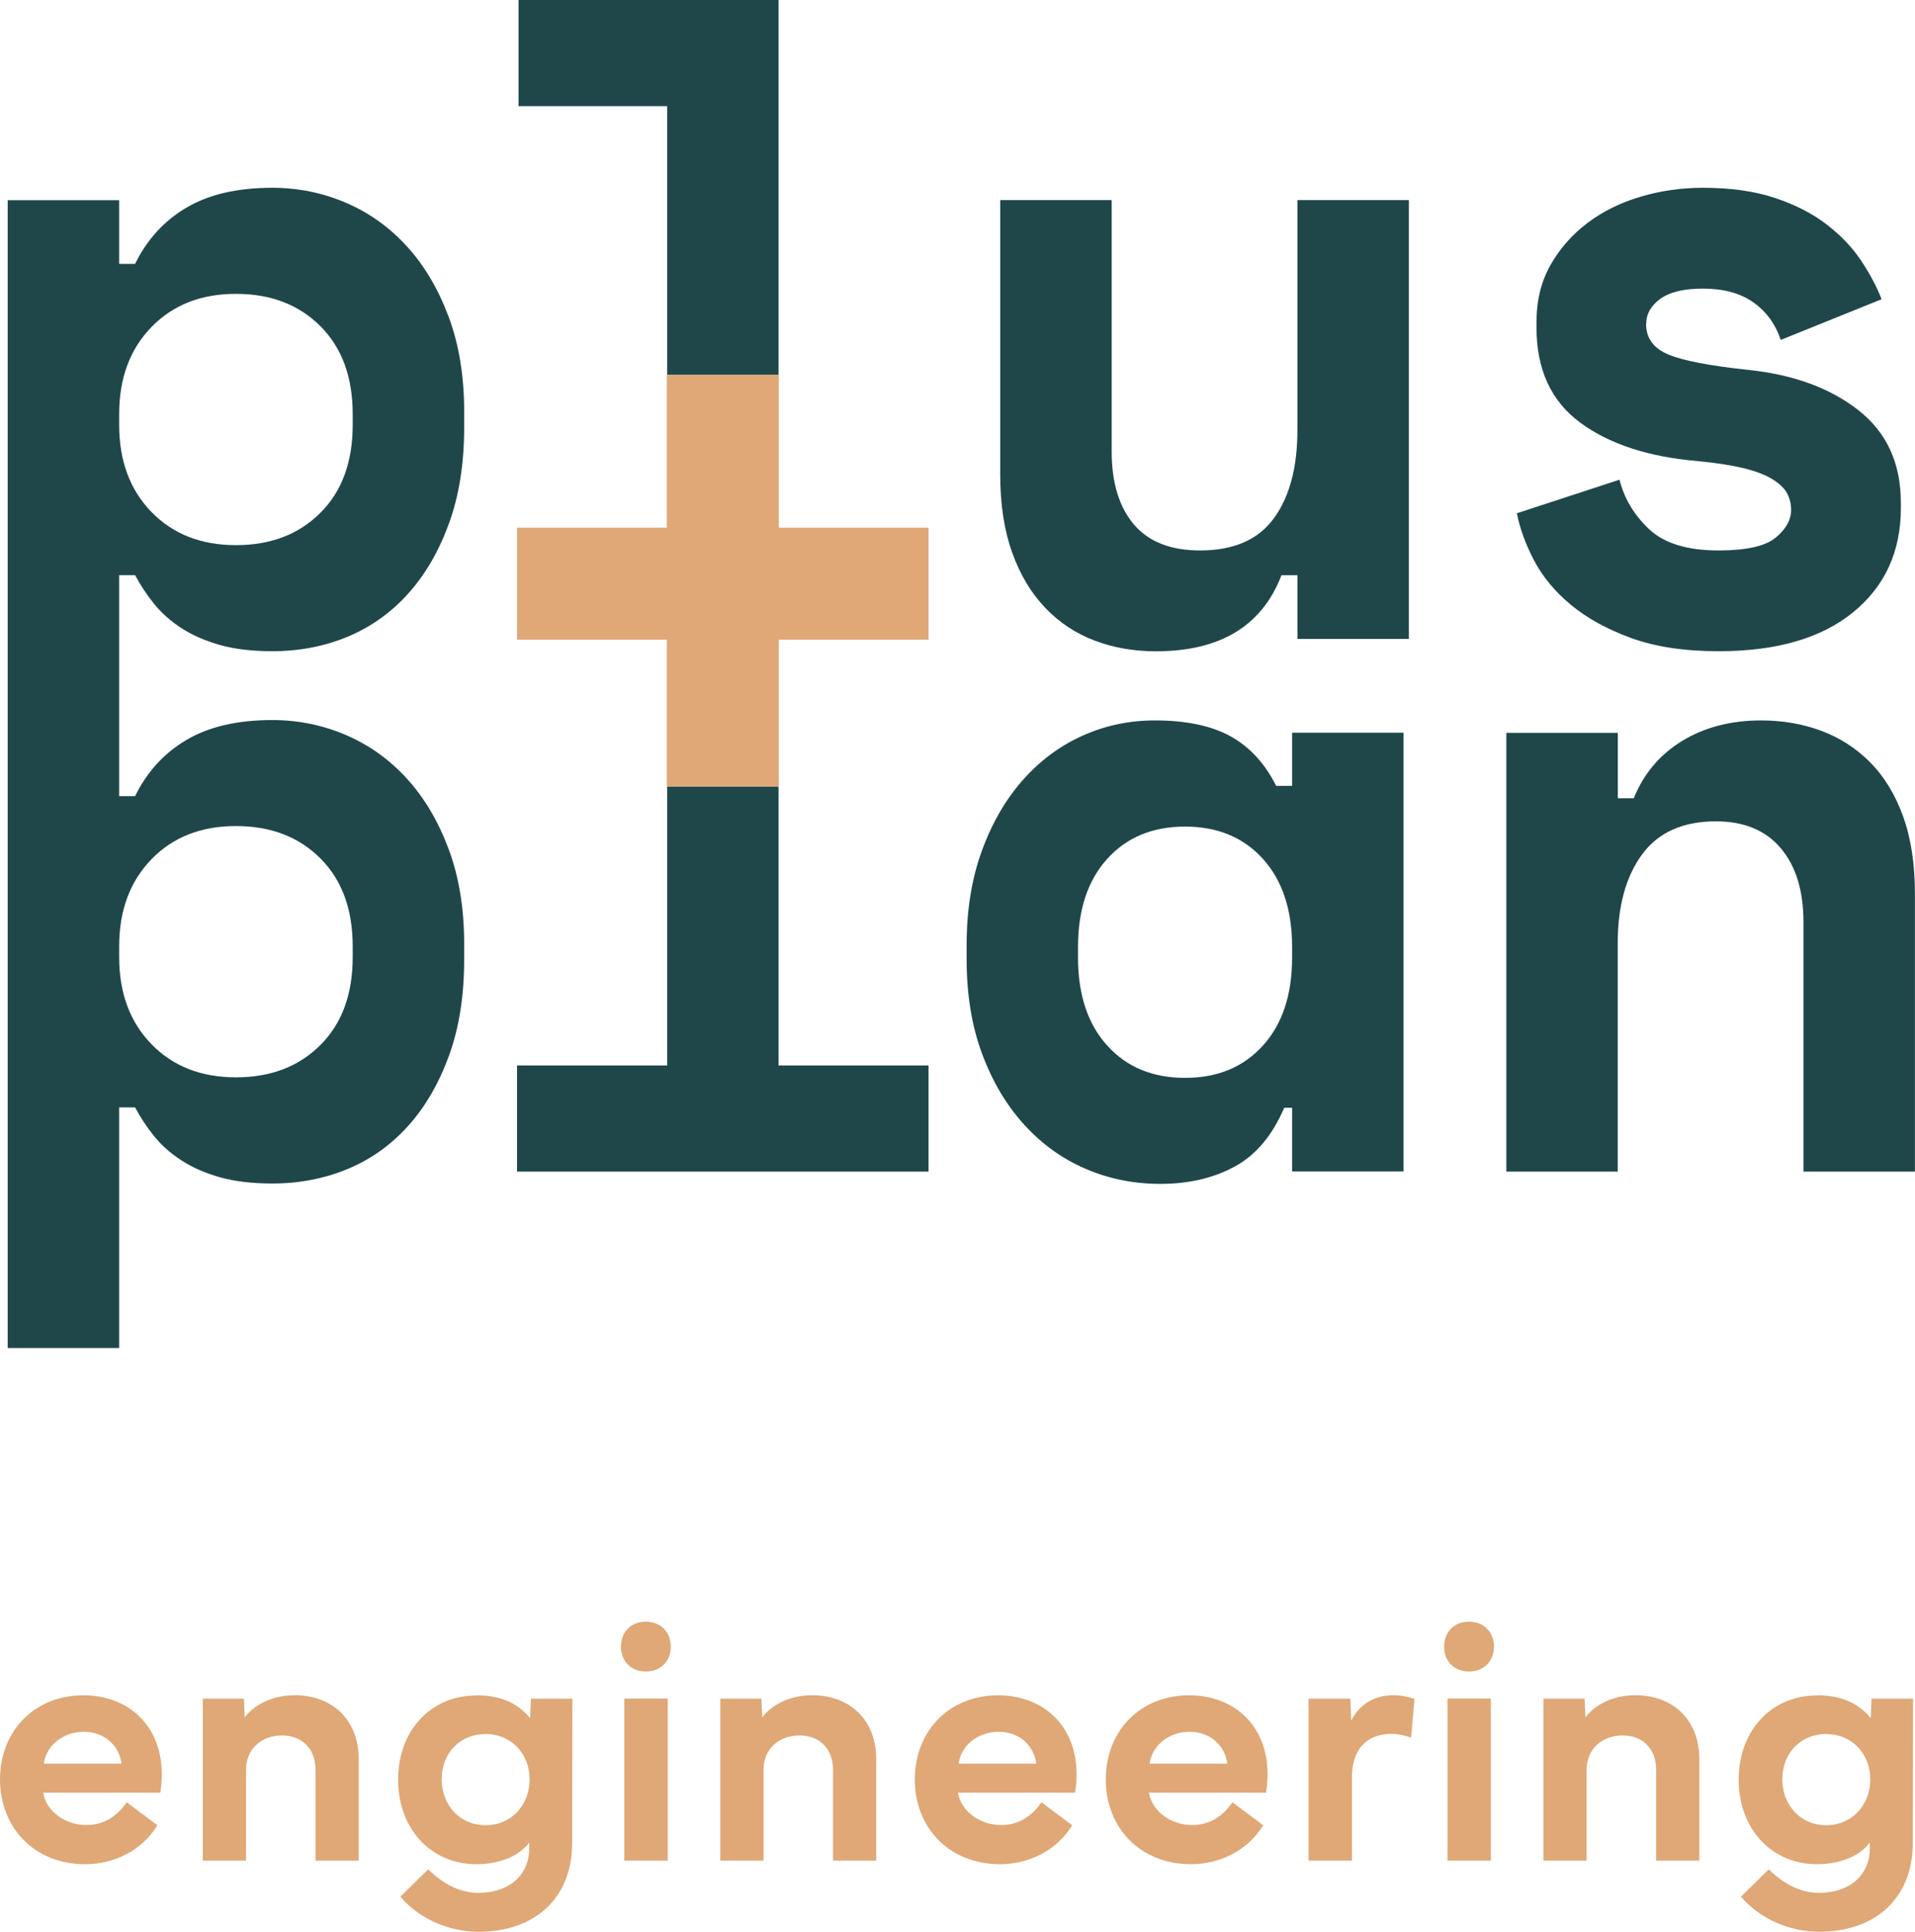
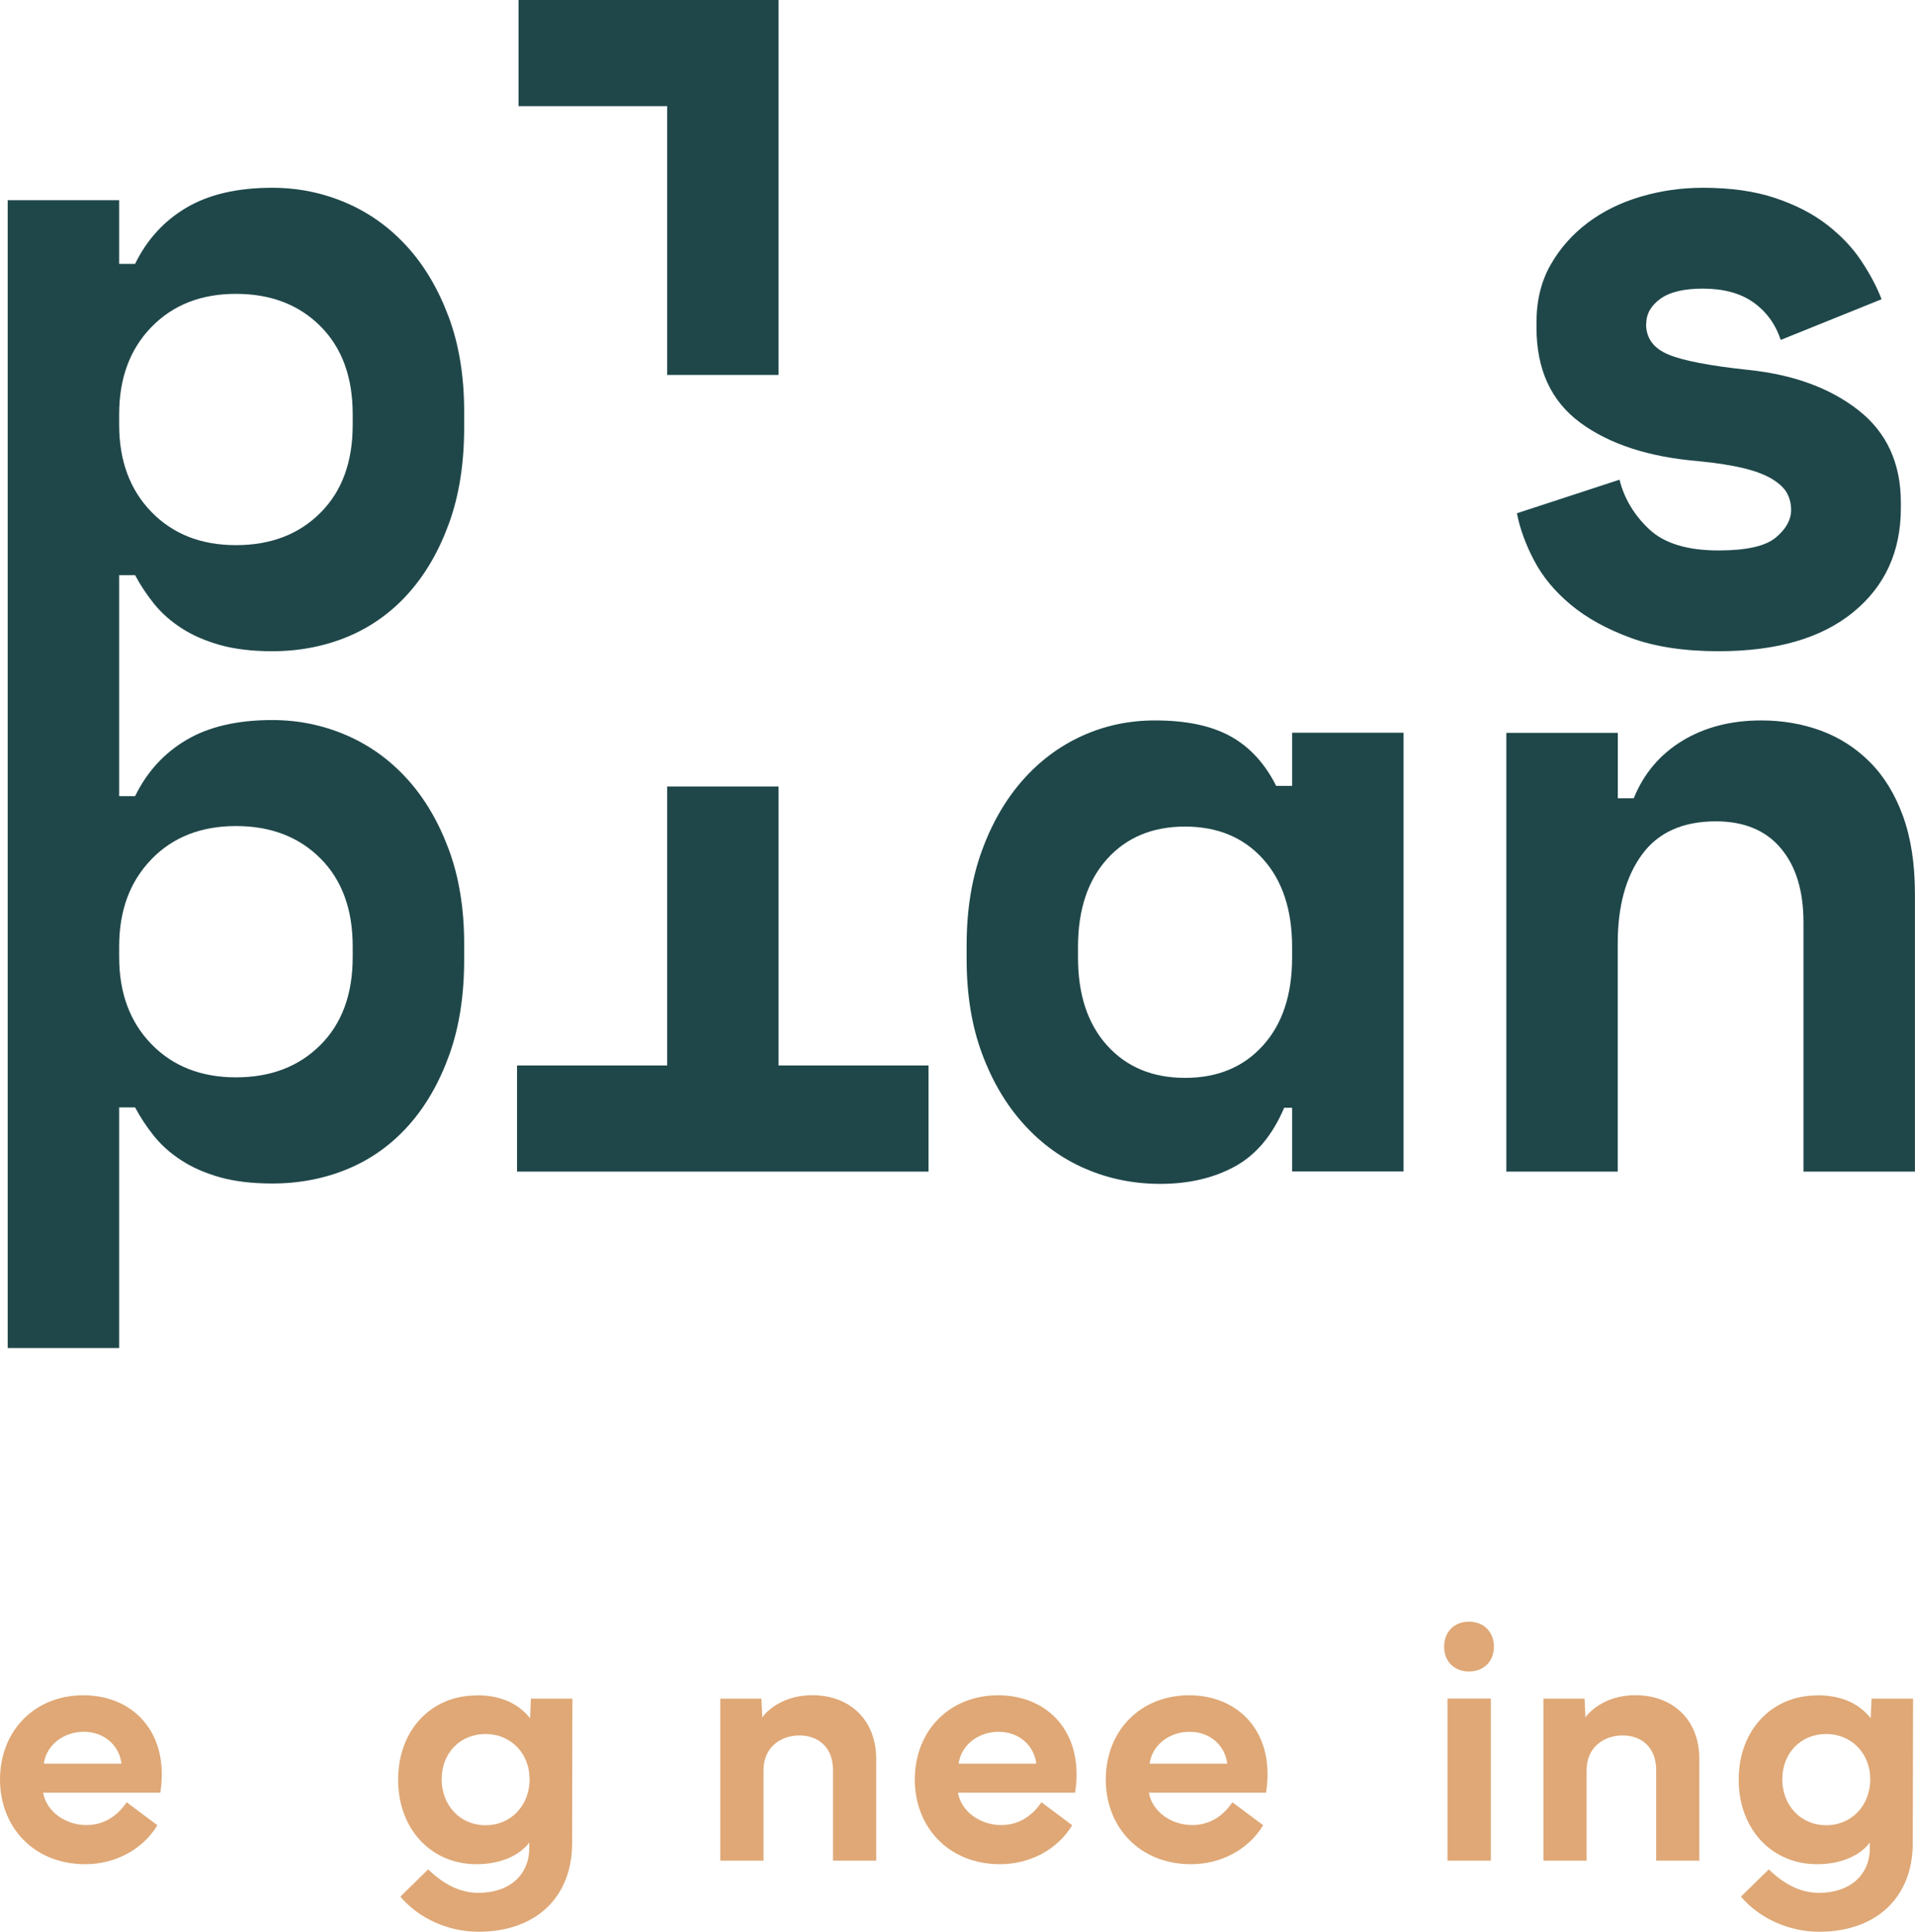
<svg xmlns="http://www.w3.org/2000/svg" id="_24PLUS_Logo_PlusPlan_RGB" viewBox="0 0 256 258.21">
  <g id="engineering">
    <path id="e" d="m0,237.87c.02-6.61,4.71-11.26,11.14-11.26,5.96,0,10.49,3.99,10.49,10.56,0,.79-.07,1.6-.2,2.46H5.77c.43,2.55,3.02,4.33,5.77,4.33,2.14,0,3.99-.99,5.39-3.05l4.11,3.07c-2.03,3.38-5.82,5.21-9.63,5.21-6.95,0-11.41-5.01-11.41-11.33Zm16.24-2.12c-.29-2.41-2.28-4.26-5.03-4.26s-5.03,1.81-5.35,4.26h10.38Z" fill="#dfa876" stroke-width="0" />
-     <path id="n" d="m27.11,248.72v-21.66h5.5l.11,2.5c1.13-1.51,3.45-2.96,6.68-2.96,5.01,0,8.55,3.29,8.55,8.51v13.6h-5.77v-12.11c0-3-1.94-4.62-4.49-4.62s-4.8,1.62-4.8,4.62v12.11h-5.77Z" fill="#dfa876" stroke-width="0" />
    <path id="g" d="m63.71,226.61c3.47,0,5.71,1.26,7.15,3.07l.11-2.62h5.55l-.04,19.38c-.02,7.17-4.85,11.78-12.52,11.78-3.97,0-7.94-1.74-10.44-4.69l3.72-3.65c2.05,1.99,4.26,3.14,6.72,3.14,4.11,0,6.79-2.37,6.79-5.98v-.74c-1.31,1.74-3.86,2.89-7.04,2.89-6.14,0-10.49-4.76-10.49-11.3s4.35-11.26,10.49-11.26Zm-4.67,11.23c0,3.43,2.41,6.14,5.87,6.14s5.89-2.71,5.89-6.14-2.48-6.05-5.89-6.05-5.87,2.55-5.87,6.05Z" fill="#dfa876" stroke-width="0" />
-     <path id="i" d="m86.33,216.77c1.96,0,3.34,1.35,3.34,3.34s-1.38,3.32-3.34,3.32-3.32-1.35-3.32-3.32,1.35-3.34,3.32-3.34Zm-2.87,31.94v-21.66h5.8v21.66h-5.8Z" fill="#dfa876" stroke-width="0" />
    <path id="n-2" d="m96.29,248.72v-21.66h5.5l.11,2.5c1.13-1.51,3.45-2.96,6.68-2.96,5.01,0,8.55,3.29,8.55,8.51v13.6h-5.77v-12.11c0-3-1.94-4.62-4.49-4.62s-4.8,1.62-4.8,4.62v12.11h-5.77Z" fill="#dfa876" stroke-width="0" />
    <path id="e-2" d="m122.29,237.87c.02-6.61,4.71-11.26,11.14-11.26,5.95,0,10.49,3.99,10.49,10.56,0,.79-.07,1.6-.2,2.46h-15.66c.43,2.55,3.02,4.33,5.77,4.33,2.14,0,3.99-.99,5.39-3.05l4.11,3.07c-2.03,3.38-5.82,5.21-9.63,5.21-6.95,0-11.41-5.01-11.41-11.33Zm16.24-2.12c-.29-2.41-2.28-4.26-5.03-4.26s-5.03,1.81-5.35,4.26h10.38Z" fill="#dfa876" stroke-width="0" />
    <path id="e-3" d="m147.82,237.87c.02-6.61,4.71-11.26,11.14-11.26,5.95,0,10.49,3.99,10.49,10.56,0,.79-.07,1.6-.2,2.46h-15.66c.43,2.55,3.02,4.33,5.77,4.33,2.14,0,3.99-.99,5.39-3.05l4.11,3.07c-2.03,3.38-5.82,5.21-9.63,5.21-6.95,0-11.41-5.01-11.41-11.33Zm16.24-2.12c-.29-2.41-2.28-4.26-5.03-4.26s-5.03,1.81-5.35,4.26h10.38Z" fill="#dfa876" stroke-width="0" />
-     <path id="r" d="m174.92,227.06h5.6l.11,2.95c1.11-2.26,3.2-3.41,5.64-3.41,1.29,0,2.37.34,2.82.5l-.45,5.17c-.59-.2-1.53-.5-2.68-.5-2.55,0-5.23,1.38-5.23,5.84v11.1h-5.8v-21.66Z" fill="#dfa876" stroke-width="0" />
    <path id="i-2" d="m196.37,216.77c1.96,0,3.34,1.35,3.34,3.34s-1.38,3.32-3.34,3.32-3.32-1.35-3.32-3.32,1.35-3.34,3.32-3.34Zm-2.87,31.94v-21.66h5.8v21.66h-5.8Z" fill="#dfa876" stroke-width="0" />
    <path id="n-3" d="m206.33,248.72v-21.66h5.5l.11,2.5c1.13-1.51,3.45-2.96,6.68-2.96,5.01,0,8.55,3.29,8.55,8.51v13.6h-5.77v-12.11c0-3-1.94-4.62-4.49-4.62s-4.81,1.62-4.81,4.62v12.11h-5.77Z" fill="#dfa876" stroke-width="0" />
    <path id="g-2" d="m242.93,226.61c3.47,0,5.71,1.26,7.15,3.07l.11-2.62h5.55l-.04,19.38c-.02,7.17-4.85,11.78-12.52,11.78-3.97,0-7.94-1.74-10.45-4.69l3.72-3.65c2.05,1.99,4.26,3.14,6.72,3.14,4.11,0,6.79-2.37,6.79-5.98v-.74c-1.31,1.74-3.86,2.89-7.04,2.89-6.14,0-10.49-4.76-10.49-11.3s4.35-11.26,10.49-11.26Zm-4.67,11.23c0,3.43,2.41,6.14,5.87,6.14s5.89-2.71,5.89-6.14-2.48-6.05-5.89-6.05-5.87,2.55-5.87,6.05Z" fill="#dfa876" stroke-width="0" />
  </g>
  <g id="Plan">
-     <path id="u" d="m173.44,26.75h14.9v58.65h-14.9v-8.51h-2.13c-2.6,6.78-8.2,10.17-16.79,10.17-2.92,0-5.64-.47-8.16-1.42-2.52-.95-4.73-2.4-6.62-4.38-1.89-1.97-3.37-4.43-4.43-7.39-1.06-2.96-1.6-6.44-1.6-10.46V26.75h14.9v33.58c0,4.18.99,7.43,2.96,9.76,1.97,2.33,4.93,3.49,8.87,3.49,4.49,0,7.78-1.44,9.87-4.32,2.09-2.88,3.13-6.8,3.13-11.77v-30.74Z" fill="#1f474a" stroke-width="0" />
    <path id="s" d="m220.05,43.3c0,1.89.98,3.25,2.96,4.08,1.97.83,5.56,1.52,10.76,2.07,5.99.63,10.88,2.42,14.66,5.38,3.78,2.96,5.68,7.08,5.68,12.36v.71c0,5.83-2.13,10.48-6.39,13.95-4.26,3.47-10.25,5.2-17.97,5.2-4.57,0-8.48-.59-11.71-1.77-3.23-1.18-5.91-2.66-8.04-4.43-2.13-1.77-3.77-3.74-4.91-5.91-1.14-2.17-1.91-4.28-2.31-6.33l13.72-4.49c.63,2.52,1.95,4.73,3.96,6.62s5.1,2.84,9.28,2.84c3.7,0,6.25-.57,7.63-1.71,1.38-1.14,2.07-2.38,2.07-3.72,0-.79-.18-1.52-.53-2.19-.35-.67-1-1.3-1.95-1.89-.95-.59-2.23-1.08-3.84-1.48-1.62-.39-3.65-.71-6.09-.95-6.62-.55-11.88-2.27-15.78-5.14-3.9-2.88-5.85-7.11-5.85-12.71v-.71c0-2.92.63-5.48,1.89-7.69,1.26-2.21,2.92-4.08,4.97-5.62,2.05-1.54,4.41-2.7,7.1-3.49,2.68-.79,5.44-1.18,8.28-1.18,3.7,0,6.92.45,9.64,1.36,2.72.91,5.03,2.09,6.92,3.55,1.89,1.46,3.43,3.07,4.61,4.85,1.18,1.77,2.09,3.49,2.72,5.14l-13.48,5.44c-.71-2.13-1.93-3.8-3.67-5.03-1.73-1.22-3.98-1.83-6.74-1.83-2.52,0-4.42.45-5.68,1.36-1.26.91-1.89,2.03-1.89,3.37Z" fill="#1f474a" stroke-width="0" />
    <path id="n-4" d="m216.27,156.61h-14.9v-58.65h14.9v8.75h2.13c1.34-3.31,3.51-5.87,6.5-7.69,2.99-1.81,6.5-2.72,10.52-2.72,2.84,0,5.5.45,7.98,1.36,2.48.91,4.67,2.31,6.56,4.2,1.89,1.89,3.37,4.3,4.43,7.21,1.06,2.92,1.6,6.39,1.6,10.41v37.13h-14.9v-33.34c0-4.18-1-7.47-3.02-9.87-2.01-2.4-4.91-3.61-8.69-3.61-4.41,0-7.71,1.48-9.87,4.43-2.17,2.96-3.25,6.92-3.25,11.88v30.51Z" fill="#1f474a" stroke-width="0" />
    <path id="pp" d="m15.93,76.88h2.13c.71,1.34,1.56,2.62,2.54,3.84.99,1.22,2.21,2.31,3.67,3.25,1.46.95,3.17,1.69,5.14,2.25,1.97.55,4.3.83,6.98.83,3.62,0,6.99-.65,10.11-1.95,3.11-1.3,5.81-3.23,8.1-5.79,2.29-2.56,4.1-5.69,5.44-9.4,1.34-3.7,2.01-7.96,2.01-12.77v-2.13c0-4.73-.69-8.95-2.07-12.65-1.38-3.7-3.23-6.84-5.56-9.4-2.33-2.56-5.04-4.51-8.16-5.85-3.12-1.34-6.41-2.01-9.87-2.01-4.65,0-8.48.89-11.47,2.66-3,1.77-5.28,4.28-6.86,7.51h-2.13v-8.51H1.03v153.43h14.9v-32.16h2.13c.71,1.34,1.56,2.62,2.54,3.84.99,1.22,2.21,2.31,3.67,3.25,1.46.95,3.17,1.69,5.14,2.25,1.97.55,4.3.83,6.98.83,3.62,0,6.99-.65,10.11-1.95,3.11-1.3,5.81-3.23,8.1-5.79,2.29-2.56,4.1-5.69,5.44-9.4,1.34-3.7,2.01-7.96,2.01-12.77v-2.13c0-4.73-.69-8.95-2.07-12.65-1.38-3.7-3.23-6.84-5.56-9.4-2.33-2.56-5.04-4.51-8.16-5.85-3.12-1.34-6.41-2.01-9.87-2.01-4.65,0-8.48.89-11.47,2.66-3,1.77-5.28,4.28-6.86,7.51h-2.13v-29.52Zm0-21.52c0-4.81,1.44-8.69,4.32-11.65,2.88-2.96,6.64-4.43,11.29-4.43s8.41,1.44,11.29,4.32c2.88,2.88,4.32,6.8,4.32,11.77v1.42c0,4.97-1.44,8.89-4.32,11.76-2.88,2.88-6.64,4.32-11.29,4.32s-8.42-1.48-11.29-4.43c-2.88-2.96-4.32-6.84-4.32-11.65v-1.42Zm4.32,59.49c2.88-2.96,6.64-4.43,11.29-4.43s8.41,1.44,11.29,4.32c2.88,2.88,4.32,6.8,4.32,11.77v1.42c0,4.97-1.44,8.89-4.32,11.76-2.88,2.88-6.64,4.32-11.29,4.32s-8.42-1.48-11.29-4.43c-2.88-2.96-4.32-6.84-4.32-11.65v-1.42c0-4.81,1.44-8.69,4.32-11.65Z" fill="#1f474a" stroke-width="0" />
    <g id="l_oben_und_unten">
      <polygon id="l_oben" points="89.19 50.12 104.08 50.12 104.08 0 69.32 0 69.32 14.19 89.19 14.19 89.19 50.12" fill="#1f474a" stroke-width="0" />
      <polygon id="l_unten" points="104.08 105.13 89.19 105.13 89.19 142.42 69.12 142.42 69.12 156.61 124.13 156.61 124.13 142.42 104.08 142.42 104.08 105.13" fill="#1f474a" stroke-width="0" />
    </g>
    <path id="a" d="m172.73,97.96v7.09h-2.13c-1.5-2.99-3.53-5.2-6.09-6.62-2.56-1.42-5.93-2.13-10.11-2.13-3.47,0-6.72.69-9.75,2.07-3.04,1.38-5.7,3.37-7.98,5.97s-4.1,5.75-5.44,9.46c-1.34,3.71-2.01,7.88-2.01,12.53v1.89c0,4.73.69,8.95,2.07,12.65,1.38,3.71,3.25,6.86,5.62,9.46,2.36,2.6,5.1,4.57,8.22,5.91,3.11,1.34,6.44,2.01,9.99,2.01,3.78,0,7.1-.77,9.93-2.31,2.84-1.54,5.04-4.16,6.62-7.86h1.06v8.51h14.9v-58.65h-14.9Zm-3.9,41.8c-2.6,2.88-6.07,4.32-10.41,4.32s-7.8-1.44-10.41-4.32c-2.6-2.88-3.9-6.8-3.9-11.76v-1.42c0-4.97,1.3-8.89,3.9-11.77,2.6-2.88,6.07-4.32,10.41-4.32s7.8,1.44,10.41,4.32c2.6,2.88,3.9,6.8,3.9,11.77v1.42c0,4.97-1.3,8.89-3.9,11.76Z" fill="#1f474a" stroke-width="0" />
  </g>
-   <polygon id="Plus" points="124.13 70.53 104.11 70.53 104.11 50.12 89.14 50.12 89.14 70.53 69.12 70.53 69.12 85.5 89.14 85.5 89.14 105.13 104.11 105.13 104.11 85.5 124.13 85.5 124.13 70.53" fill="#dfa876" stroke-width="0" />
</svg>